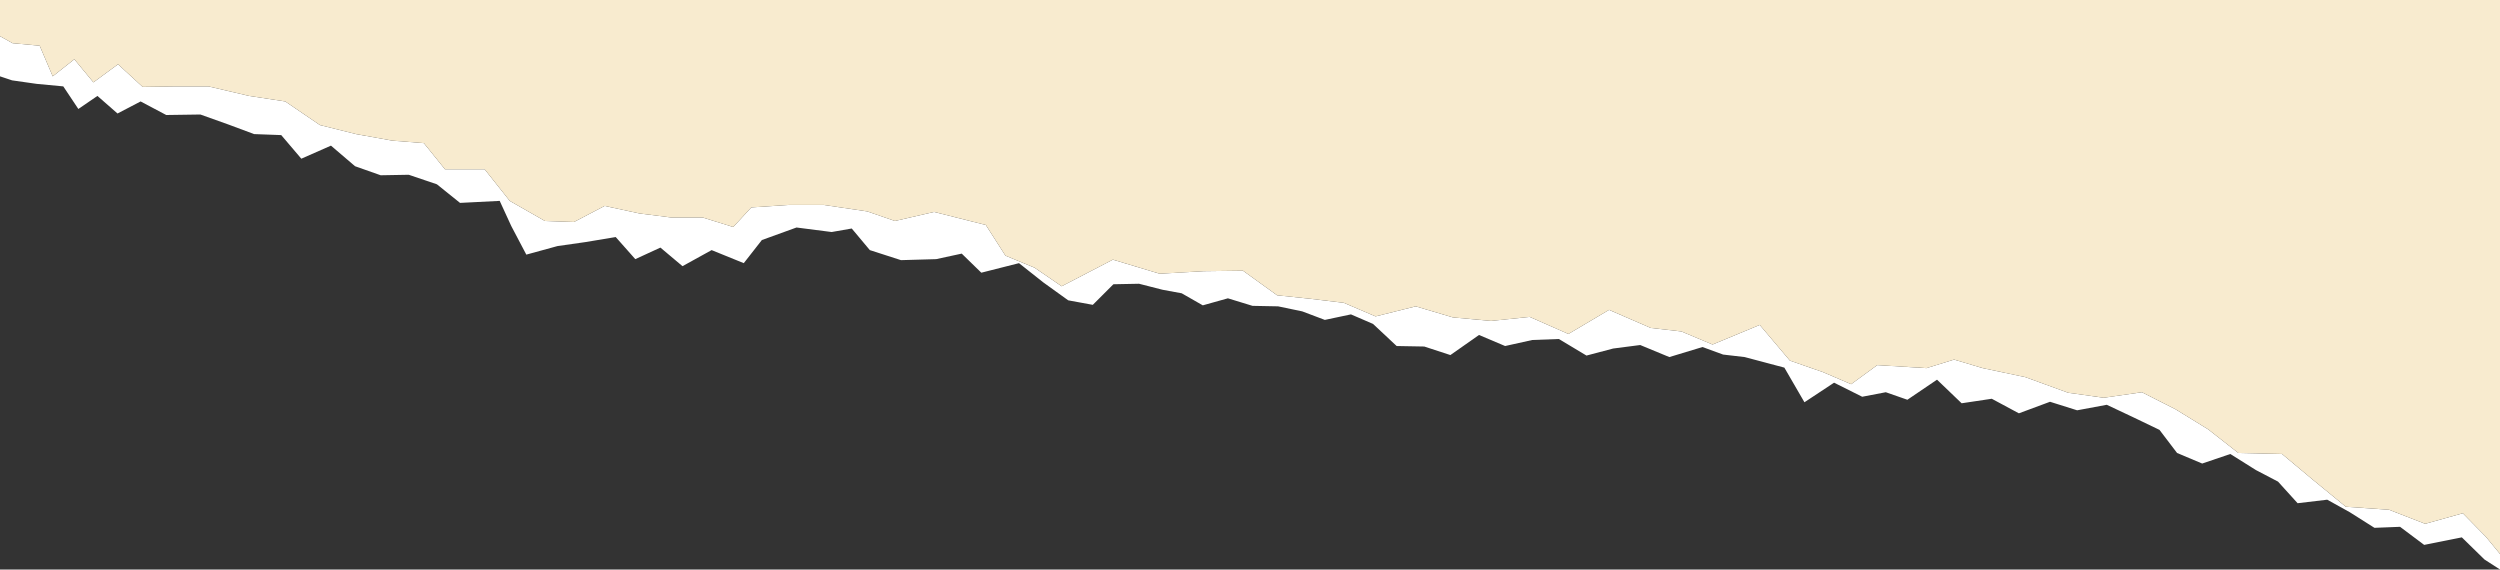
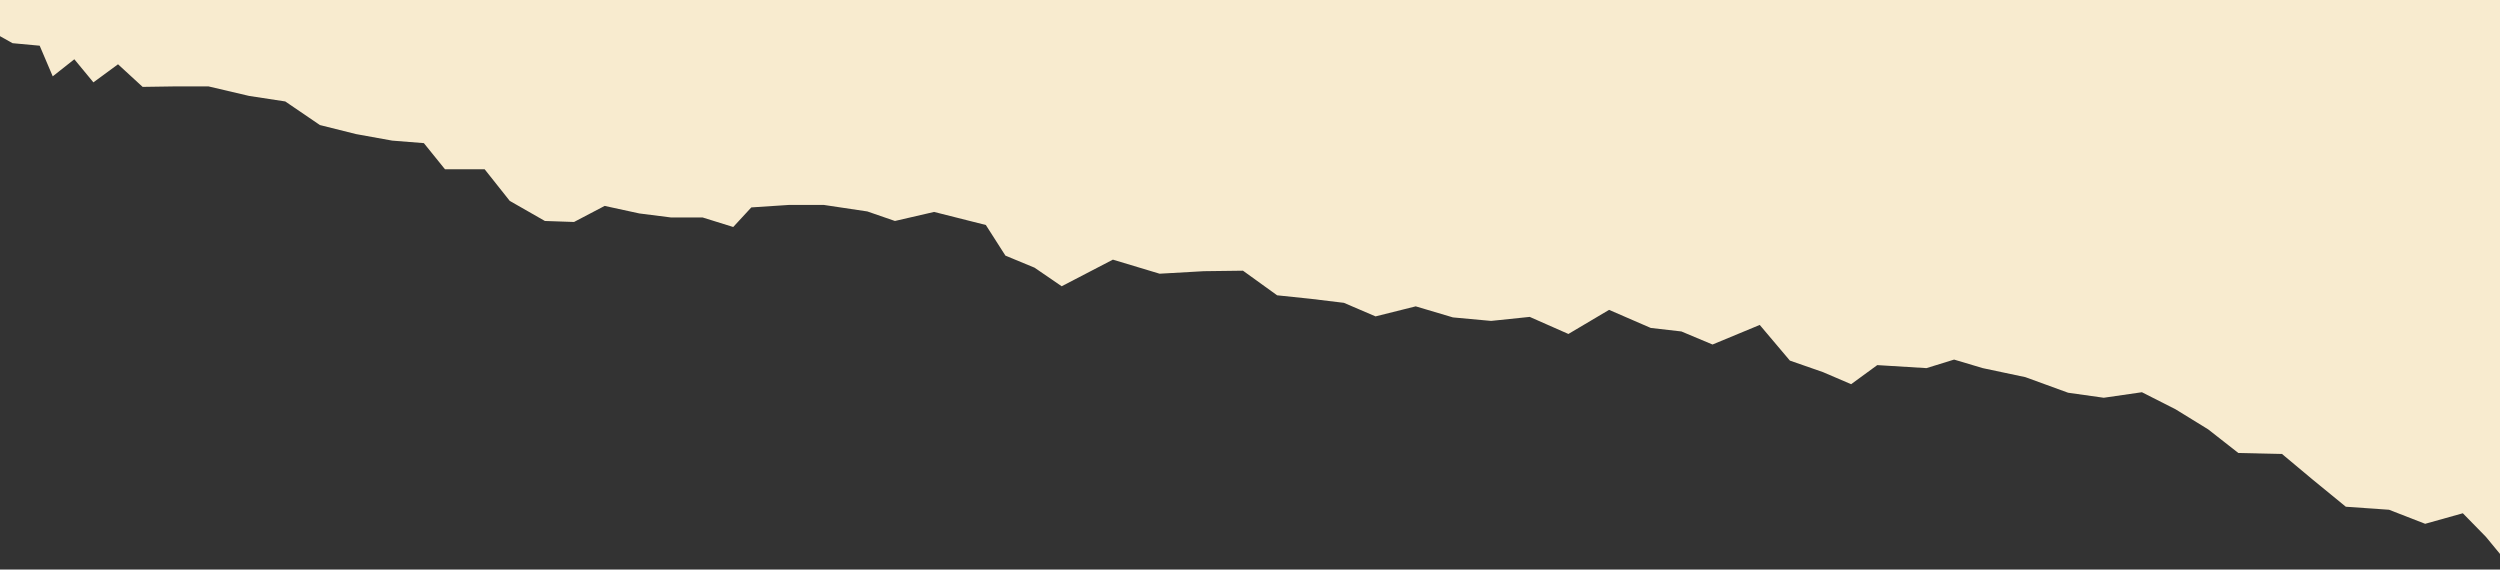
<svg xmlns="http://www.w3.org/2000/svg" version="1.1" x="0px" y="0px" viewBox="0 0 497.8 113.4" style="enable-background:new 0 0 497.8 113.4;" xml:space="preserve">
  <rect x="0" y="0" width="497.8" height="113.4" fill="#333333" stroke="none" />
  <style type="text/css">
	.st0{fill:#FFFFFF;}
	.st1{fill:#F8EBCF;}
</style>
  <g id="BACKGROUND_2">
</g>
  <g id="BACKGROUND_1">
    <g>
-       <polygon class="st0" points="495,106.9 490.4,102.2 482.9,104.3 475.7,101.5 467.1,100.9 460.5,95.5 454.4,90.4 445.7,90.2     439.7,85.5 433.2,81.5 426.5,78.1 418.9,79.2 411.8,78.2 403.3,75.1 394.8,73.3 389.1,71.6 383.6,73.3 373.8,72.7 368.6,76.5     363,74.1 356.4,71.8 350.4,64.7 341,68.6 334.8,66 328.7,65.3 320.4,61.7 312.3,66.5 304.6,63.1 296.9,63.9 289.3,63.2 281.9,61     273.9,63 267.6,60.3 261,59.5 254.3,58.8 247.5,53.9 239.7,54 230.9,54.5 221.6,51.7 211.4,57 206,53.3 200.2,50.9 196.3,44.8     186,42.2 178.2,44 172.7,42.1 164,40.8 157.2,40.8 149.6,41.3 146,45.2 139.9,43.3 133.6,43.3 127.3,42.5 120.4,41 114.3,44.2     108.5,44 101.5,40 96.5,33.7 88.6,33.7 84.4,28.5 78.1,28 70.9,26.7 63.7,24.9 56.8,20.2 49.6,19.1 41.5,17.2 35.1,17.2     28.4,17.3 23.5,12.8 18.6,16.4 14.8,11.8 10.5,15.2 7.9,9.1 2.5,8.6 0,7.2 0,15.2 2.4,16 7.3,16.7 12.6,17.2 15.6,21.7 19.4,19.1     23.4,22.6 28,20.2 33.1,22.9 39.9,22.8 45.5,24.8 50.6,26.7 56,26.9 60,31.6 65.9,29 70.7,33.1 75.8,34.9 81.4,34.8 87,36.7     91.6,40.4 99.5,40 101.8,45 104.8,50.7 111,49 116.6,48.2 122.6,47.2 126.5,51.6 131.5,49.3 135.9,53 141.7,49.8 148.1,52.4     151.7,47.8 158.6,45.3 165.6,46.2 169.6,45.5 173.2,49.8 179.4,51.8 186.4,51.6 191.5,50.5 195.4,54.3 202.9,52.4 207.7,56.2     212.7,59.8 217.6,60.7 221.7,56.6 226.8,56.5 231.5,57.7 235.3,58.4 239.5,60.8 244.5,59.4 249.4,60.9 254.5,61 259.3,62     263.8,63.7 269,62.6 273.4,64.5 278.1,68.9 283.6,69 288.8,70.7 294.5,66.7 299.7,68.9 305.1,67.7 310.4,67.5 315.9,70.8     321.2,69.4 326.6,68.7 332.4,71.1 339,69.1 343.1,70.6 347.4,71.1 355.3,73.2 359.3,80.1 365.2,76.2 370.8,79 375.5,78.1     379.8,79.6 385.7,75.6 390.6,80.3 396.6,79.4 402,82.3 408.2,80 413.6,81.7 419.5,80.6 424.8,83.1 430,85.6 433.5,90.2     438.5,92.3 444.1,90.4 449.2,93.6 453.6,95.9 457.5,100.2 463.4,99.5 467.9,102 472.8,105.1 477.9,104.9 482.7,108.5 490.2,107     494.7,111.4 497.8,113.4 497.8,110.3   " />
-     </g>
+       </g>
    <polygon class="st1" points="0,0 0,7.2 2.5,8.6 7.9,9.1 10.5,15.2 14.8,11.8 18.6,16.4 23.5,12.8 28.4,17.3 35.1,17.2 41.5,17.2    49.6,19.1 56.8,20.2 63.7,24.9 70.9,26.7 78.1,28 84.4,28.5 88.6,33.7 96.5,33.7 101.5,40 108.5,44 114.3,44.2 120.4,41    127.3,42.5 133.6,43.3 139.9,43.3 146,45.2 149.6,41.3 157.2,40.8 164,40.8 172.7,42.1 178.2,44 186,42.2 196.3,44.8 200.2,50.9    206,53.3 211.4,57 221.6,51.7 230.9,54.5 239.7,54 247.5,53.9 254.3,58.8 261,59.5 267.6,60.3 273.9,63 281.9,61 289.3,63.2    296.9,63.9 304.6,63.1 312.3,66.5 320.4,61.7 328.7,65.3 334.8,66 341,68.6 350.4,64.7 356.4,71.8 363,74.1 368.6,76.5 373.8,72.7    383.6,73.3 389.1,71.6 394.8,73.3 403.3,75.1 411.8,78.2 418.9,79.2 426.5,78.1 433.2,81.5 439.7,85.5 445.7,90.2 454.4,90.4    460.5,95.5 467.1,100.9 475.7,101.5 482.9,104.3 490.4,102.2 495,106.9 497.8,110.3 497.8,0  " />
  </g>
  <g id="DESIGNED_BY_FREEPIK">
</g>
</svg>